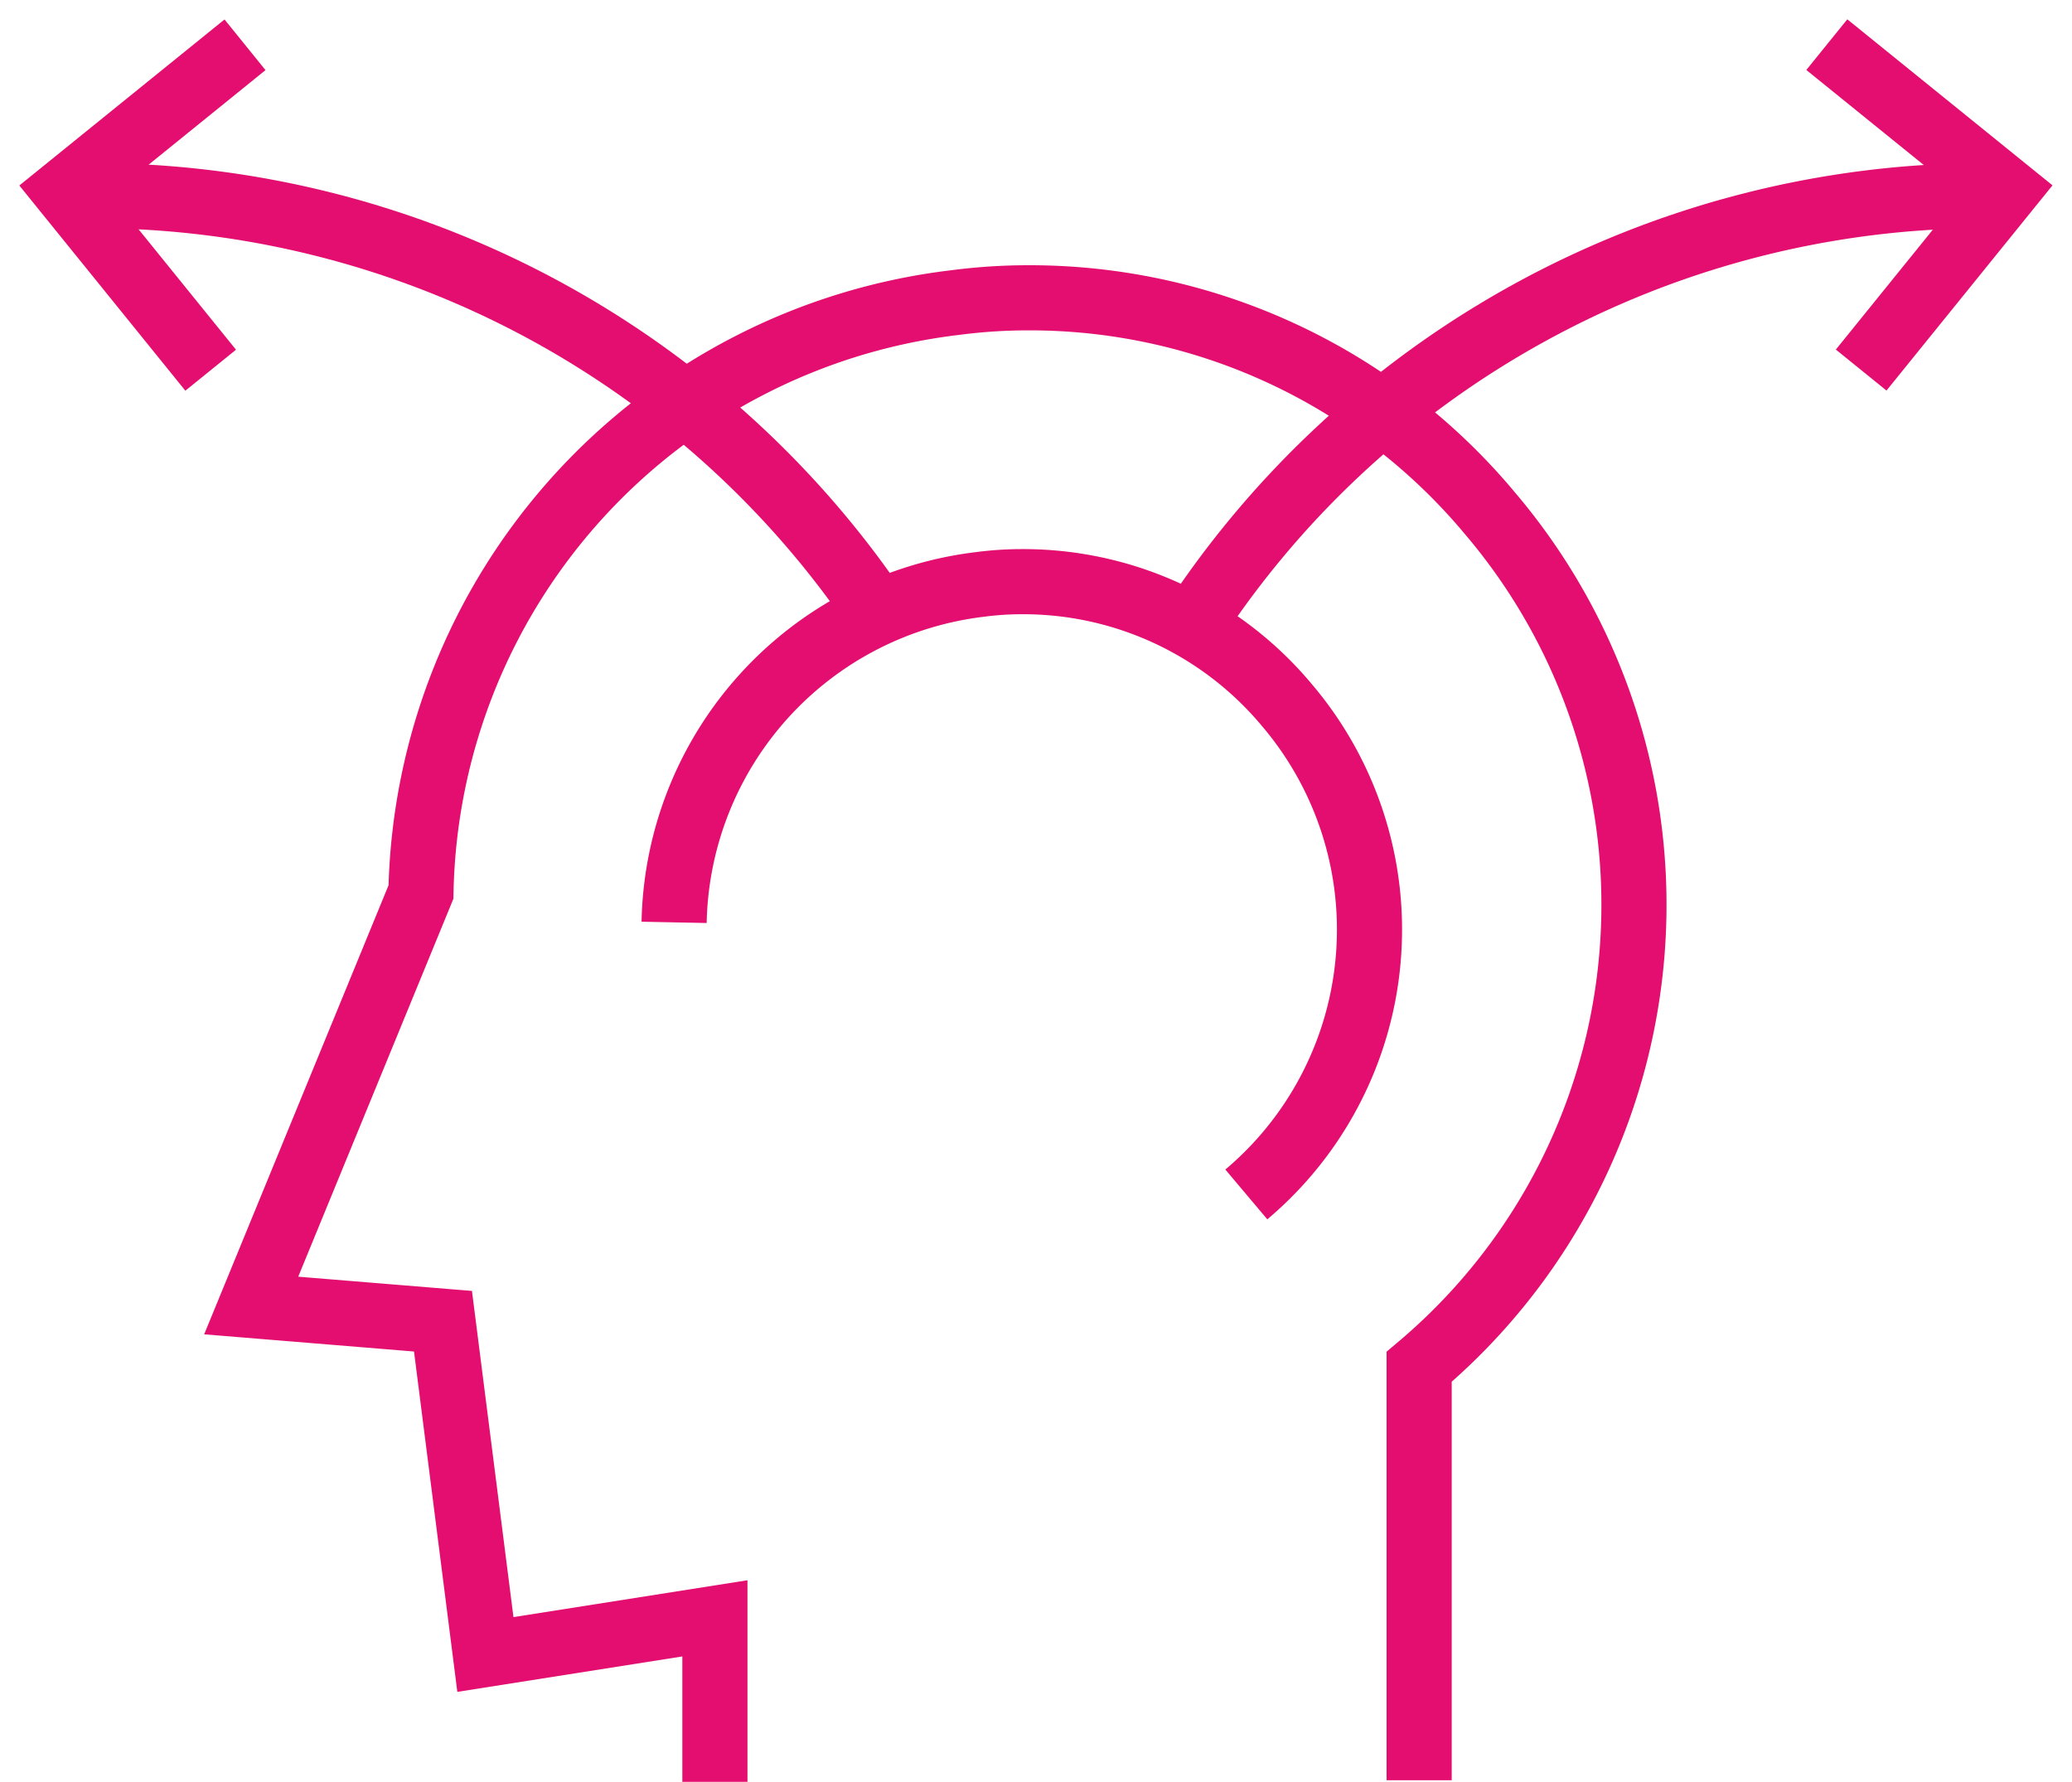
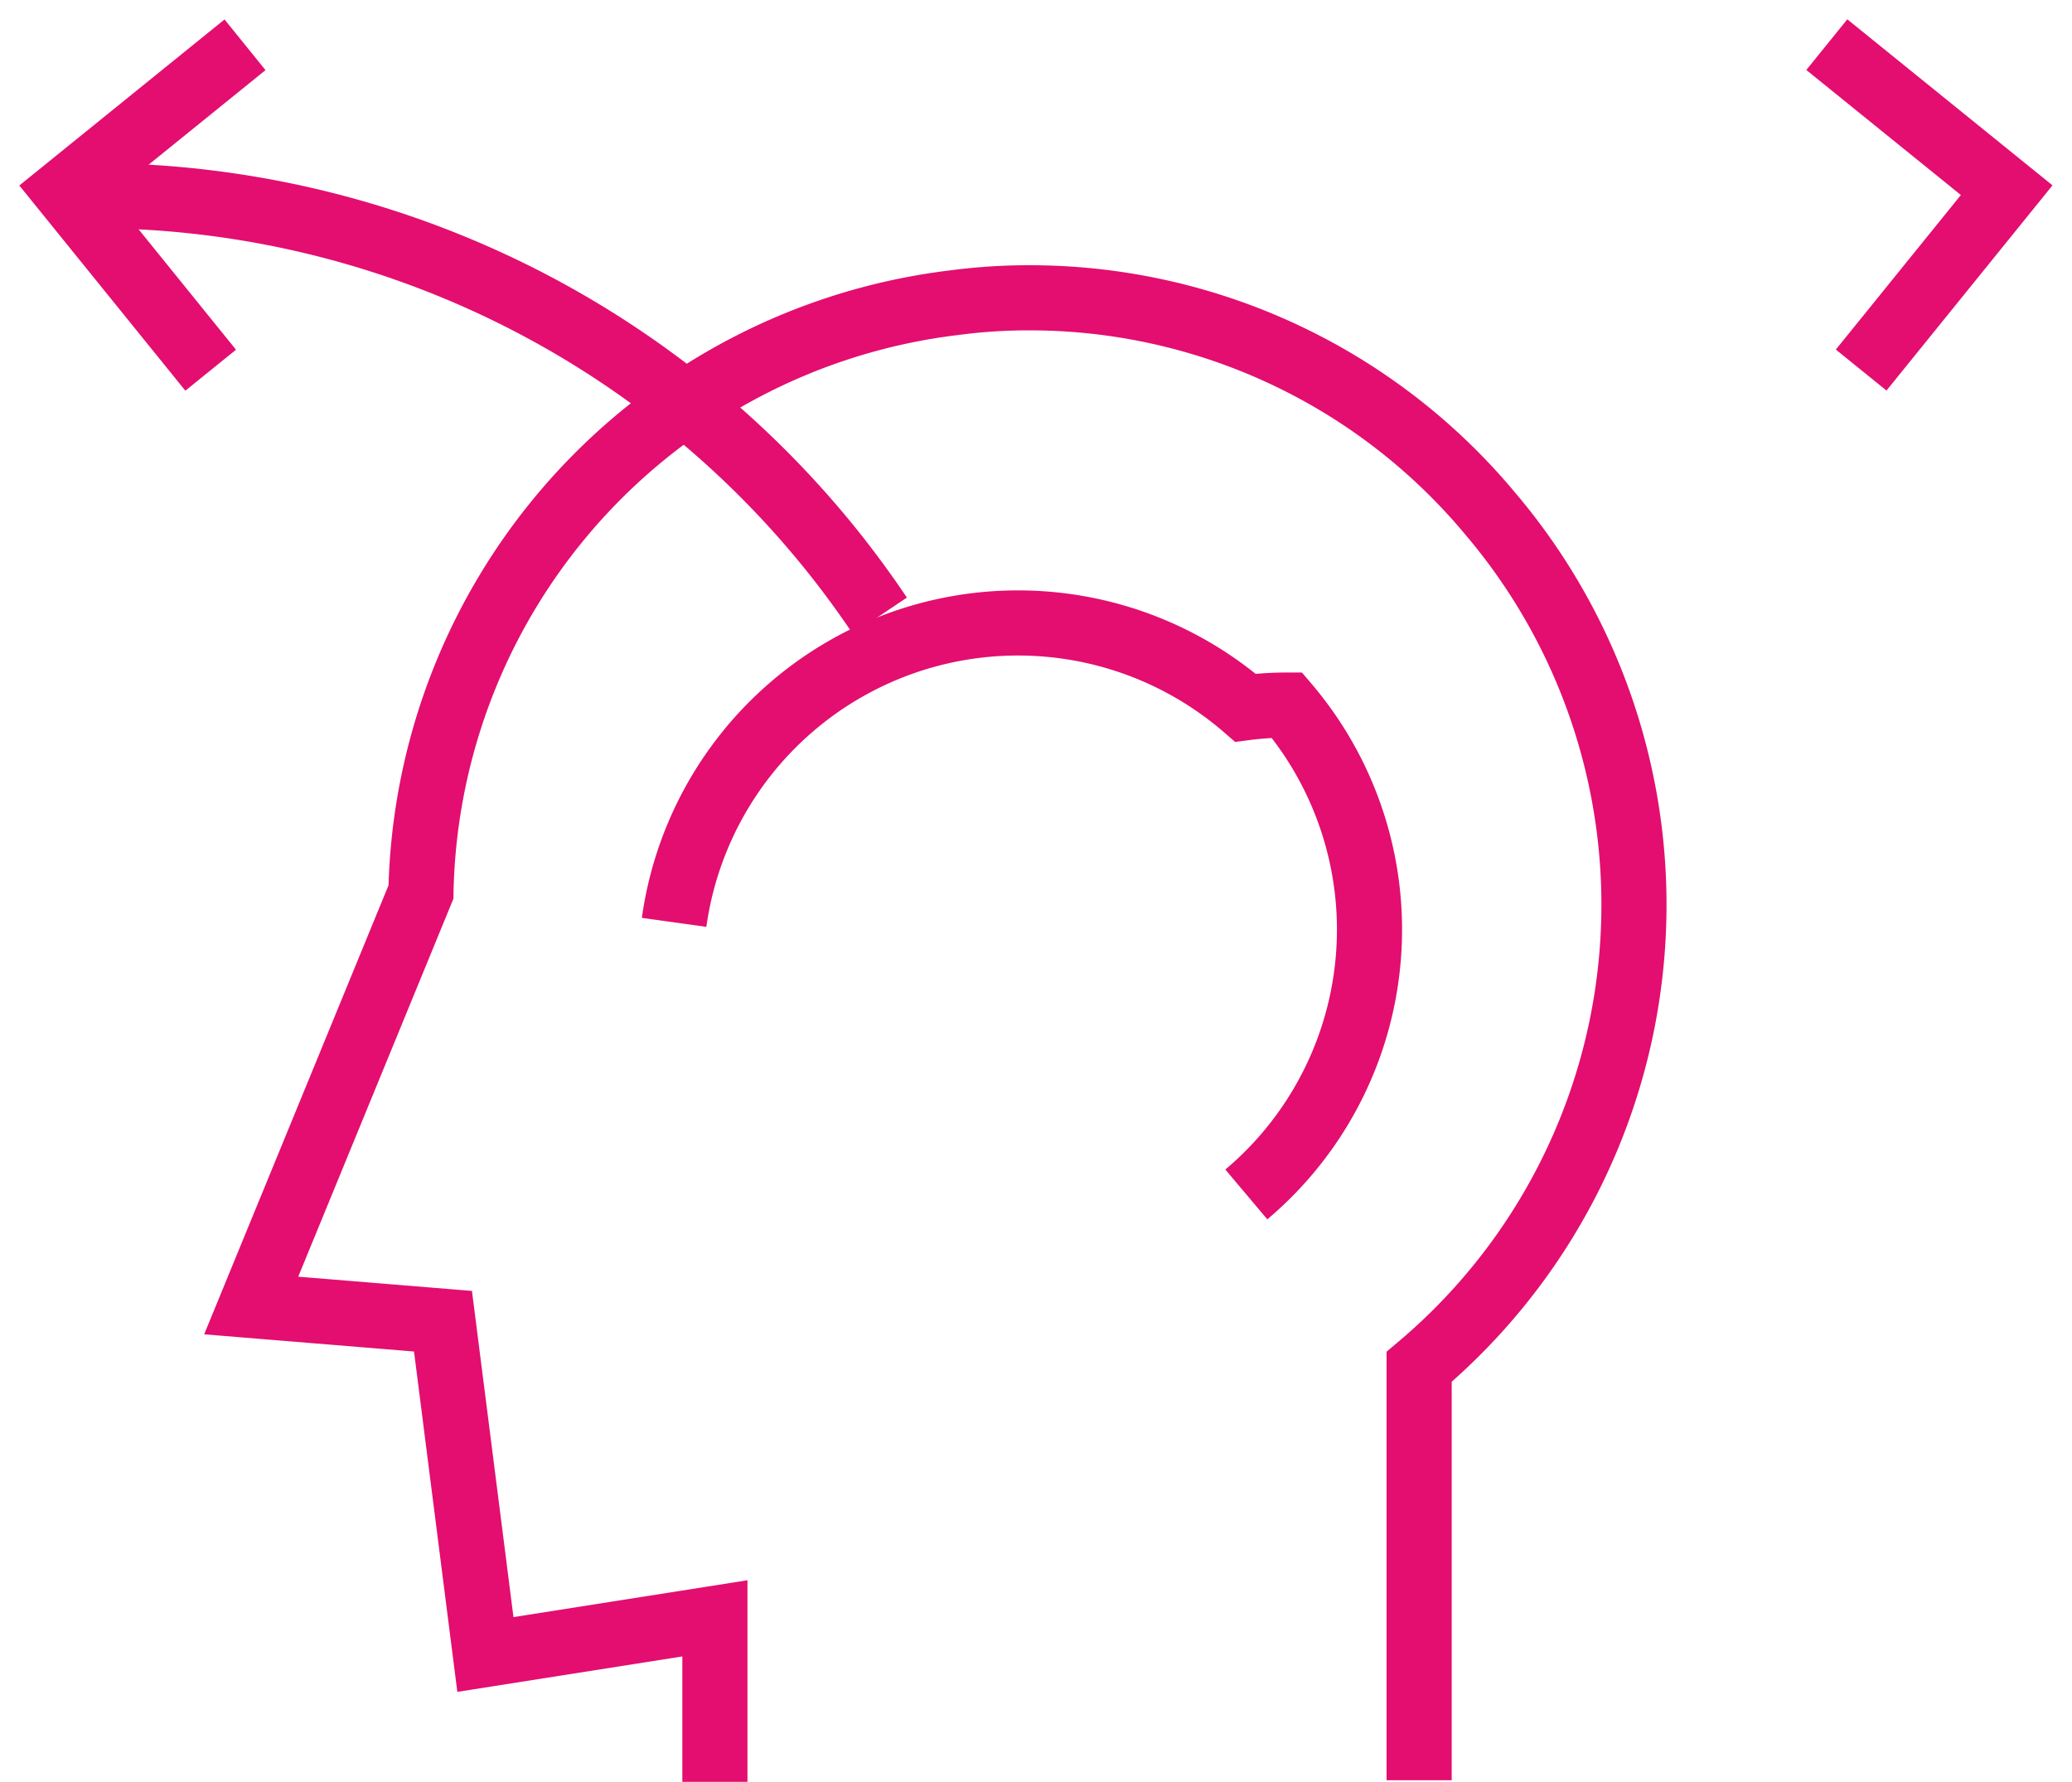
<svg xmlns="http://www.w3.org/2000/svg" width="69.997" height="60.192" viewBox="0 0 69.997 60.192">
  <g id="Group_17573" data-name="Group 17573" transform="translate(1.628 0.936)">
-     <path id="Path_8780" data-name="Path 8780" d="M23.654,21.2a11.7,11.7,0,0,0,1.37-16.531A11.6,11.6,0,0,0,16.074.5h0a10.807,10.807,0,0,0-1.4.091A11.731,11.731,0,0,0,4.323,12.009" transform="translate(16.822 18.213)" fill="none" stroke="#e30e6f" stroke-miterlimit="10" stroke-width="2.2" />
+     <path id="Path_8780" data-name="Path 8780" d="M23.654,21.2a11.7,11.7,0,0,0,1.37-16.531h0a10.807,10.807,0,0,0-1.4.091A11.731,11.731,0,0,0,4.323,12.009" transform="translate(16.822 18.213)" fill="none" stroke="#e30e6f" stroke-miterlimit="10" stroke-width="2.2" />
    <path id="Path_8775" data-name="Path 8775" d="M40.178,50.578V36.612a20.41,20.41,0,0,0,2.39-28.835A20.24,20.24,0,0,0,26.956.5h0A18.851,18.851,0,0,0,24.513.66,20.463,20.463,0,0,0,6.457,20.574L.722,34.541l6.479.531L8.634,46.33l7.753-1.221v5.523" transform="translate(6.136 8.624)" fill="none" stroke="#e30e6f" stroke-miterlimit="10" stroke-width="2.2" />
    <g id="Group_17572" data-name="Group 17572" transform="translate(0 0)">
      <path id="Path_8776" data-name="Path 8776" d="M0,1.25A32.028,32.028,0,0,1,26.558,15.442" transform="translate(1.537 4.422)" fill="none" stroke="#e30e6f" stroke-miterlimit="10" stroke-width="2.2" />
-       <path id="Path_8777" data-name="Path 8777" d="M32.409,1.25A32.028,32.028,0,0,0,5.425,16.1" transform="translate(33.003 4.422)" fill="none" stroke="#e30e6f" stroke-miterlimit="10" stroke-width="2.2" />
      <path id="Path_8778" data-name="Path 8778" d="M0,0,5.524,5.524,11.048,0" transform="matrix(-0.105, -0.995, 0.995, -0.105, 61.246, 11.565)" fill="none" stroke="#e30e6f" stroke-width="2.2" />
      <path id="Path_8779" data-name="Path 8779" d="M0,0,5.524,5.524,11.048,0" transform="matrix(-0.105, 0.995, -0.995, -0.105, 6.649, 0.577)" fill="none" stroke="#e30e6f" stroke-width="2.2" />
    </g>
  </g>
</svg>